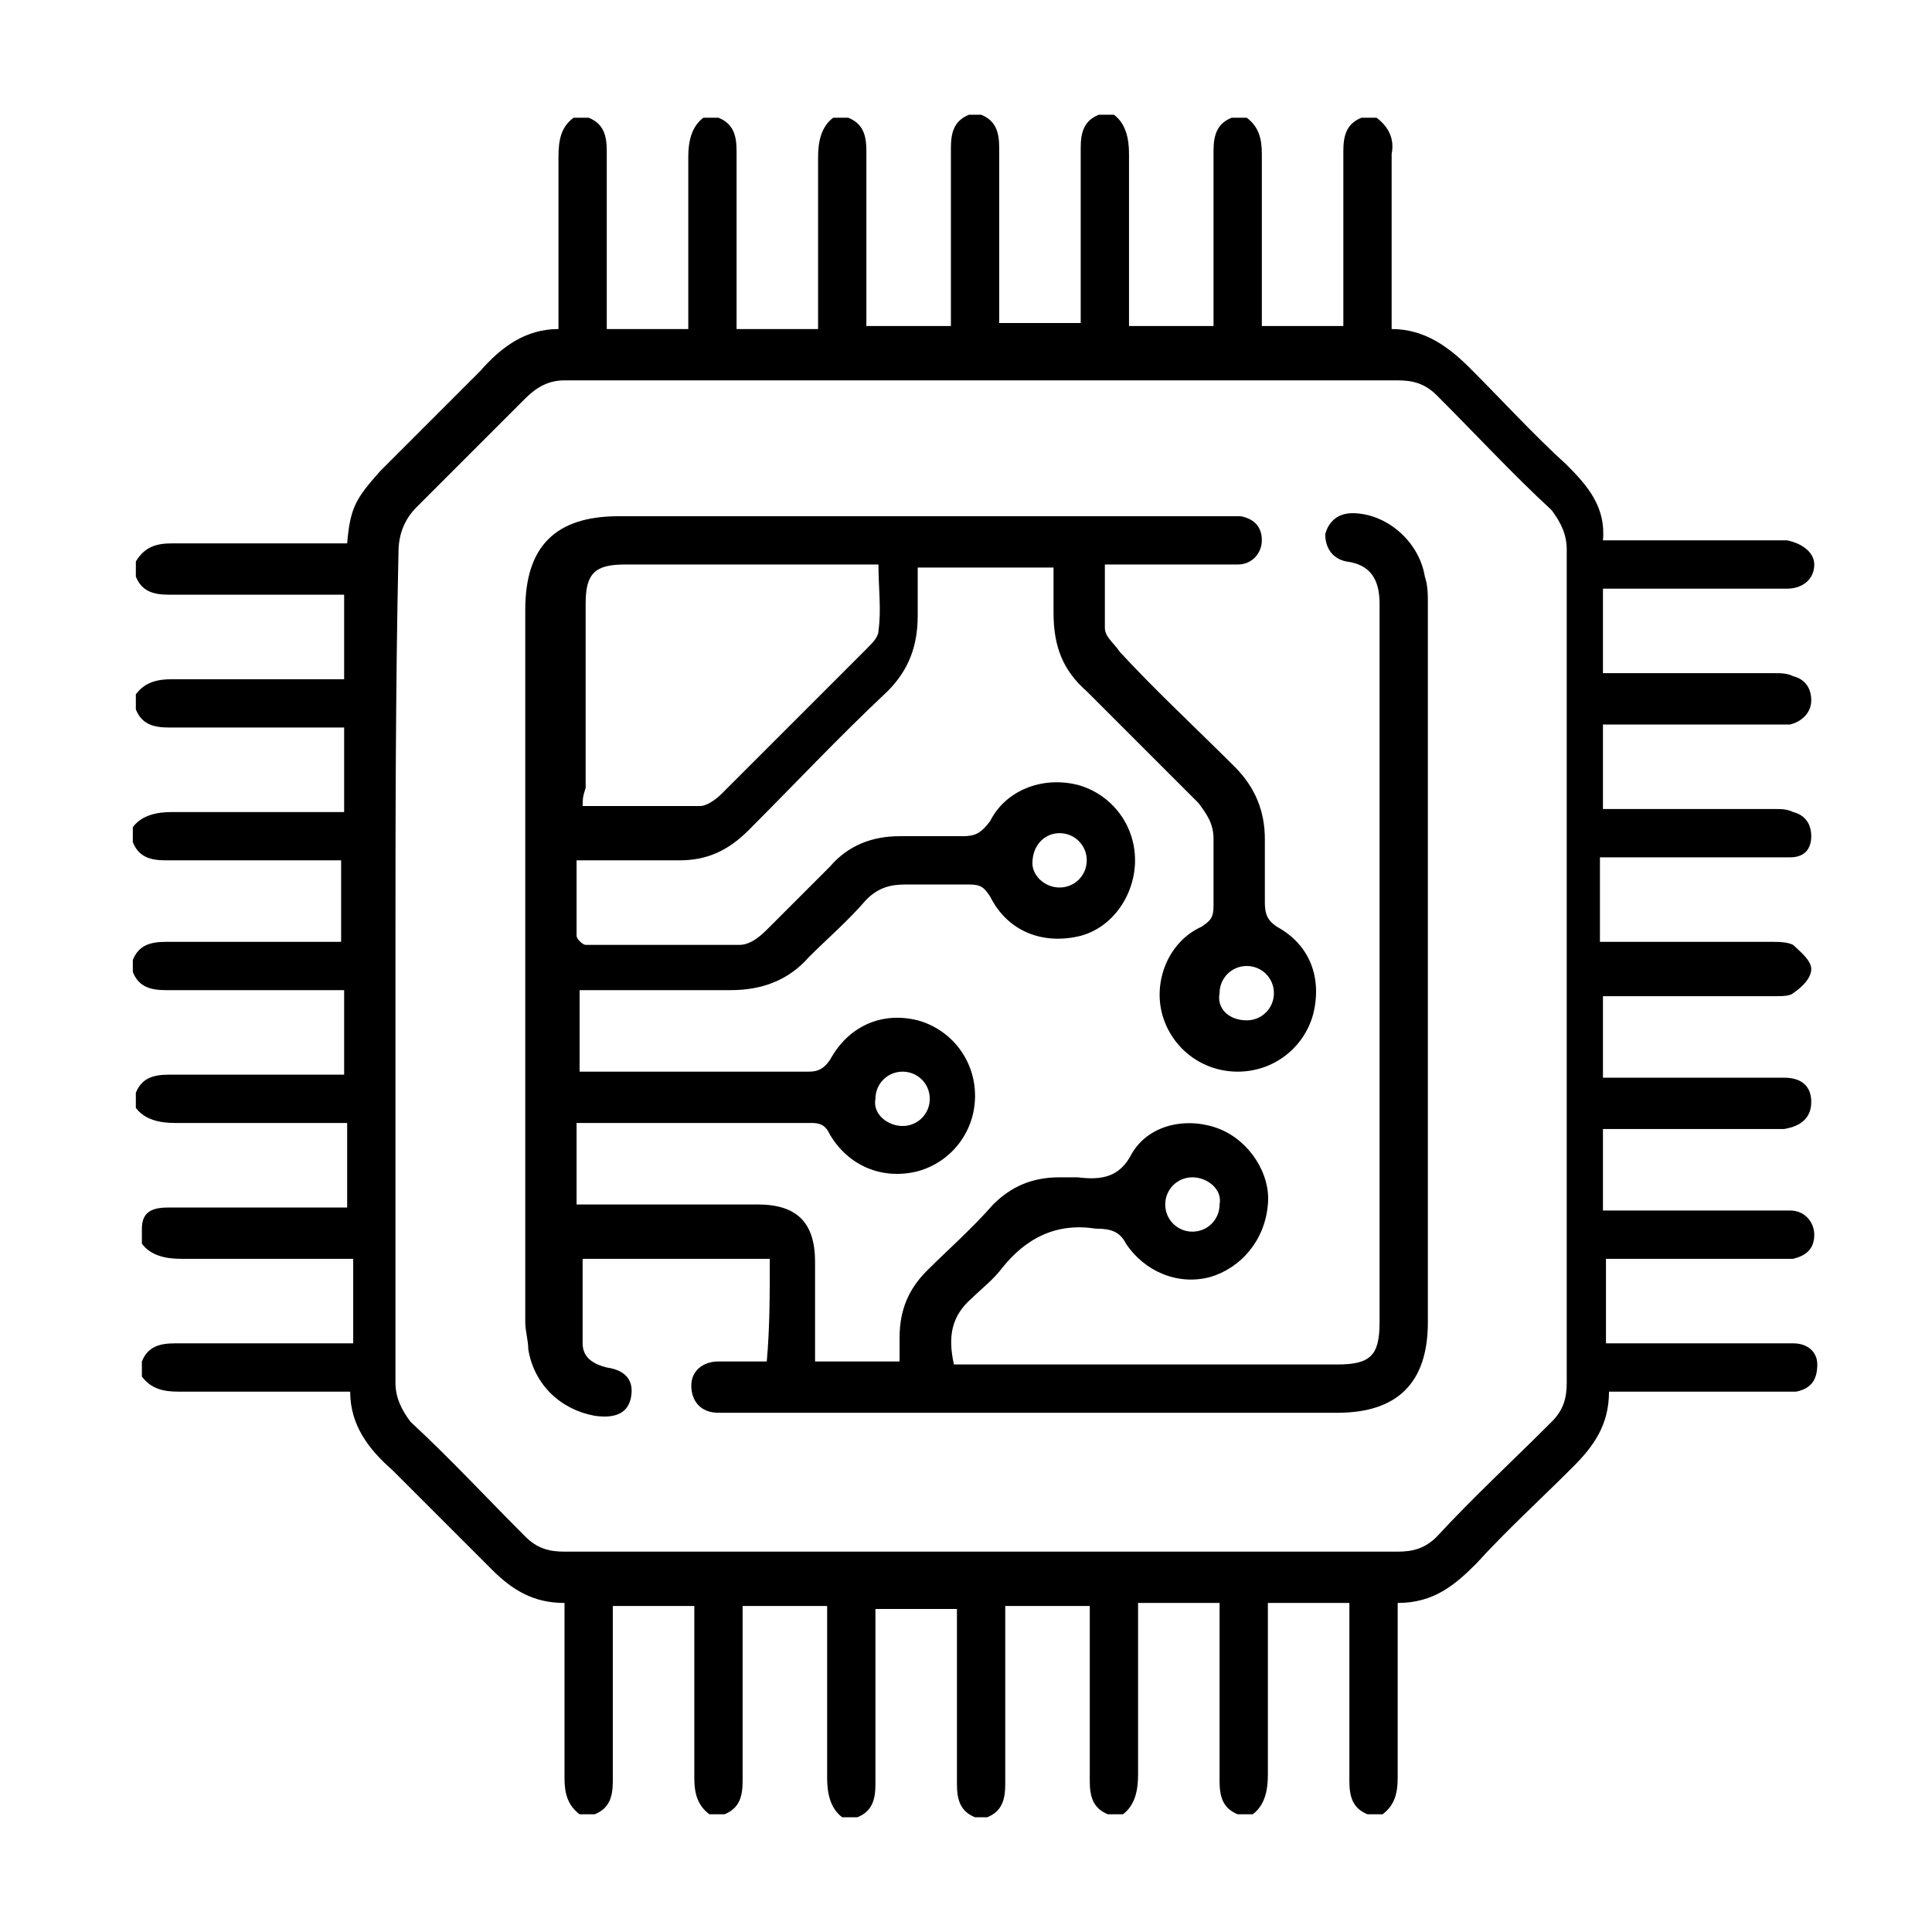
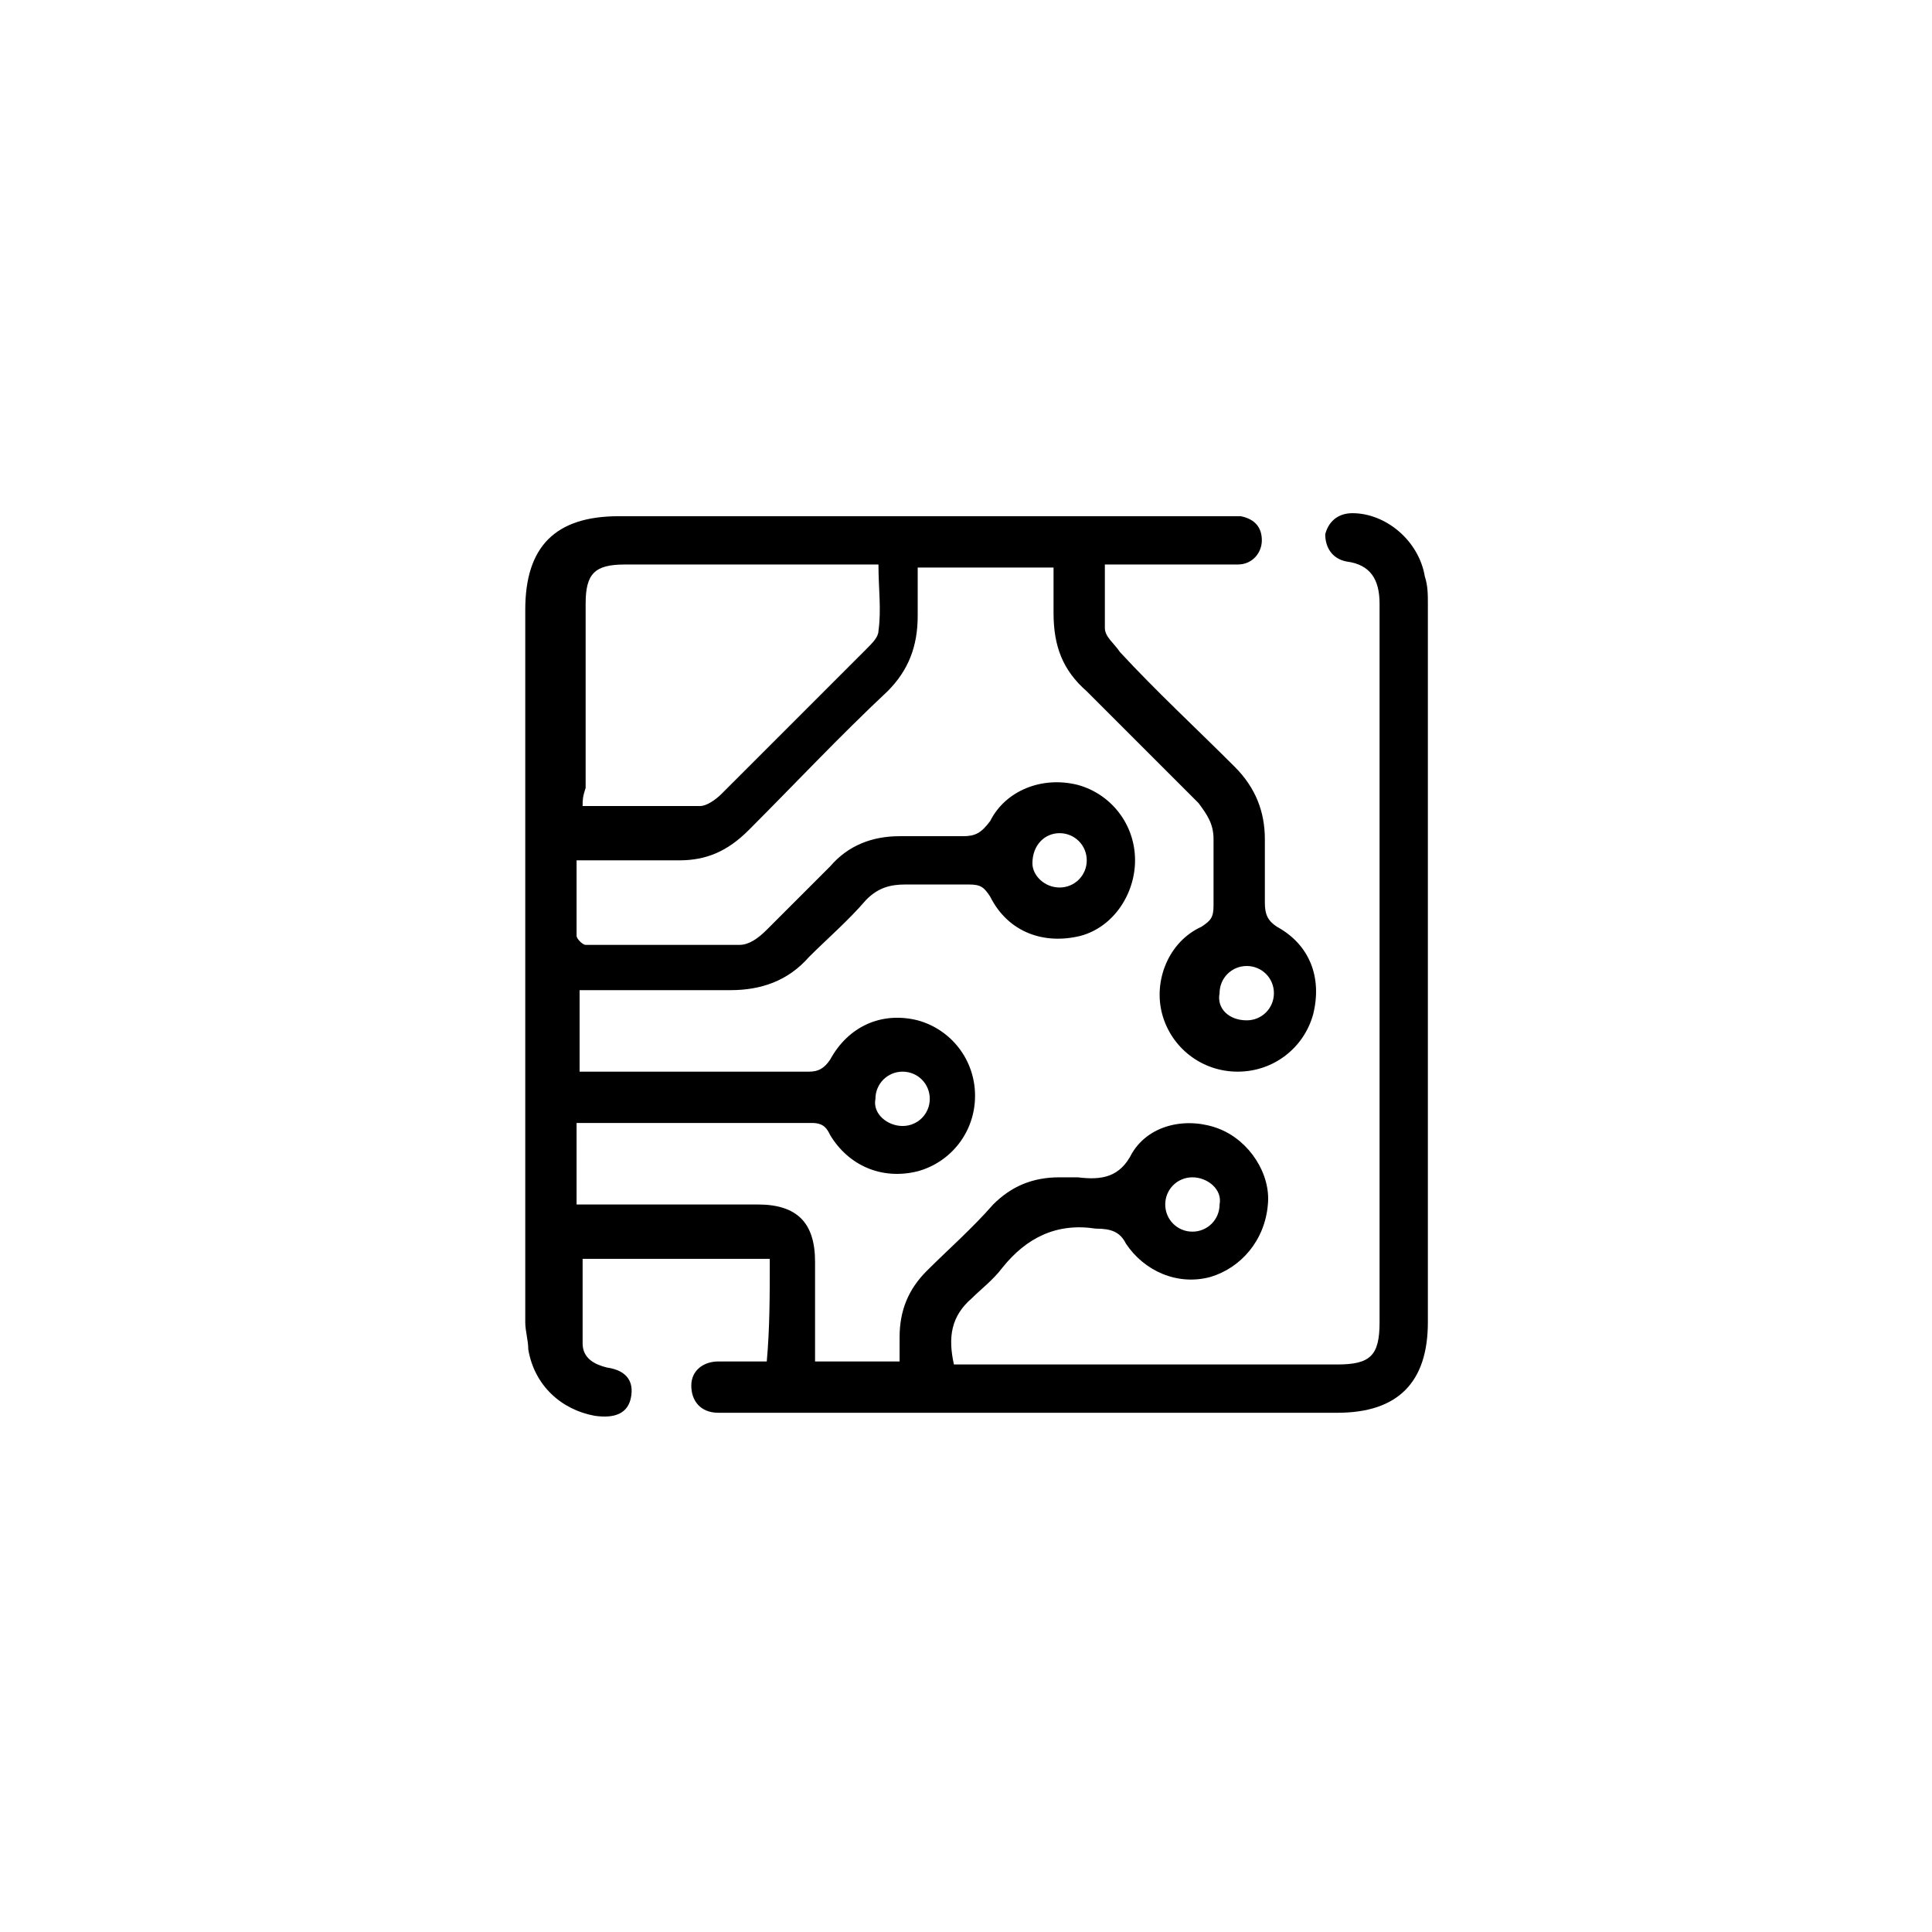
<svg xmlns="http://www.w3.org/2000/svg" id="Слой_1" x="0px" y="0px" viewBox="0 0 64 64" style="enable-background:new 0 0 64 64;" xml:space="preserve">
  <style type="text/css"> .st0{fill:none;stroke:#000000;stroke-width:1.5;stroke-linecap:round;stroke-linejoin:round;} </style>
  <path class="st0" d="M-49.2,11.2v41.6c0,0-28.2-5.6-60.3,0V11.2C-109.4,11.2-81.7,18.5-49.2,11.2z" />
  <g>
    <path d="M-92.9,24.2L-92.9,24.2l-1.5,0.7l-0.3-1.1l1.9-0.9h1.2v7.8h-1.4V24.2z" />
    <path d="M-83.3,26.7c0,2.5-1,4.1-2.8,4.1c-1.8,0-2.8-1.6-2.8-4c0-2.4,1-4.1,2.9-4.1C-84.2,22.7-83.3,24.4-83.3,26.7z M-87.4,26.8 c0,1.9,0.5,2.9,1.3,2.9c0.9,0,1.3-1.1,1.3-2.9c0-1.8-0.4-2.9-1.3-2.9C-86.9,23.9-87.4,24.8-87.4,26.8z" />
    <path d="M-82.5,28.7c0-1,0.6-1.6,1.5-2v0c-0.8-0.4-1.2-1-1.2-1.7c0-1.3,1.1-2.1,2.6-2.1c1.7,0,2.4,1,2.4,2c0,0.7-0.3,1.3-1.2,1.8v0 c0.9,0.3,1.5,1,1.5,2c0,1.4-1.2,2.3-2.8,2.3C-81.5,30.8-82.5,29.8-82.5,28.7z M-78.4,28.6c0-0.8-0.6-1.2-1.5-1.5 c-0.7,0.2-1.2,0.7-1.2,1.4c0,0.7,0.5,1.3,1.3,1.3C-78.9,29.8-78.4,29.3-78.4,28.6z M-80.8,24.8c0,0.6,0.5,1,1.3,1.2 c0.5-0.2,1-0.6,1-1.2c0-0.5-0.3-1.1-1.1-1.1C-80.4,23.8-80.8,24.3-80.8,24.8z" />
    <path d="M-70.4,26.7c0,2.5-1,4.1-2.8,4.1c-1.8,0-2.8-1.6-2.8-4c0-2.4,1-4.1,2.9-4.1C-71.3,22.7-70.4,24.4-70.4,26.7z M-74.6,26.8 c0,1.9,0.5,2.9,1.3,2.9c0.9,0,1.3-1.1,1.3-2.9c0-1.8-0.4-2.9-1.3-2.9C-74,23.9-74.6,24.8-74.6,26.8z" />
    <path d="M-69.2,26.8c0-0.8,0-1.4,0-1.9h1.3l0.1,0.9h0c0.4-0.7,1.1-1,2-1c1.3,0,2.5,1.2,2.5,3c0,2.1-1.3,3.1-2.7,3.1 c-0.7,0-1.3-0.3-1.6-0.8h0v3h-1.5V26.8z M-67.8,28.2c0,0.1,0,0.3,0,0.4c0.1,0.6,0.7,1,1.3,1c0.9,0,1.5-0.8,1.5-1.9 c0-1-0.5-1.9-1.5-1.9c-0.6,0-1.2,0.4-1.3,1.1c0,0.1-0.1,0.3-0.1,0.4V28.2z" />
  </g>
  <g>
-     <path d="M-87.1,36.7c-0.2,0-0.4,0-0.7,0c-1.4,0.2-2.1,1.2-2.3,2.3h0c0.3-0.4,0.8-0.7,1.6-0.7c1.1,0,2,0.8,2,2.1 c0,1.2-0.8,2.3-2.2,2.3c-1.4,0-2.3-1.1-2.3-2.8c0-1.3,0.5-2.3,1.1-2.9c0.5-0.5,1.3-0.9,2.1-1c0.3,0,0.5,0,0.6,0V36.7z M-87.4,40.4 c0-0.9-0.5-1.5-1.3-1.5c-0.5,0-1,0.3-1.3,0.8c-0.1,0.1-0.1,0.2-0.1,0.4c0,1.1,0.5,1.9,1.4,1.9C-87.9,42-87.4,41.3-87.4,40.4z" />
    <path d="M-81.4,39.2c0,2.2-0.8,3.4-2.3,3.4c-1.3,0-2.1-1.2-2.1-3.3c0-2.2,0.9-3.4,2.3-3.4C-82.2,35.9-81.4,37.2-81.4,39.2z M-84.9,39.3c0,1.7,0.5,2.6,1.3,2.6c0.9,0,1.3-1,1.3-2.7c0-1.6-0.4-2.6-1.3-2.6C-84.4,36.6-84.9,37.5-84.9,39.3z" />
    <path d="M-78.1,42.5v-4.2h-0.7v-0.7h0.7v-0.2c0-0.7,0.1-1.3,0.6-1.7c0.3-0.3,0.8-0.5,1.2-0.5c0.3,0,0.6,0.1,0.7,0.1l-0.1,0.7 c-0.1-0.1-0.3-0.1-0.6-0.1c-0.7,0-0.9,0.7-0.9,1.4v0.3h1.2v0.7h-1.2v4.2H-78.1z" />
    <path d="M-75.3,39.3c0-0.6,0-1.1,0-1.6h0.8l0,0.8h0c0.4-0.6,0.9-0.9,1.7-0.9c1.2,0,2,1,2,2.5c0,1.7-1.1,2.6-2.2,2.6 c-0.6,0-1.2-0.3-1.5-0.8h0v2.6h-0.9V39.3z M-74.4,40.6c0,0.1,0,0.3,0,0.4c0.2,0.6,0.7,1,1.3,1c0.9,0,1.5-0.8,1.5-1.9 c0-1-0.5-1.8-1.4-1.8c-0.6,0-1.2,0.4-1.3,1.1c0,0.1-0.1,0.2-0.1,0.4V40.6z" />
    <path d="M-69.7,41.6c0.3,0.2,0.7,0.3,1.2,0.3c0.6,0,0.9-0.3,0.9-0.7c0-0.4-0.3-0.6-0.9-0.9c-0.9-0.3-1.3-0.8-1.3-1.4 c0-0.8,0.6-1.4,1.7-1.4c0.5,0,0.9,0.1,1.2,0.3l-0.2,0.6c-0.2-0.1-0.5-0.3-1-0.3c-0.5,0-0.8,0.3-0.8,0.7c0,0.4,0.3,0.6,0.9,0.8 c0.8,0.3,1.3,0.7,1.3,1.5c0,0.8-0.7,1.4-1.8,1.4c-0.5,0-1-0.1-1.4-0.3L-69.7,41.6z" />
  </g>
  <g>
    <path d="M152,25.1c1.7,0.1,3.3,0.4,4.8,1.1c4.6,2,7.7,7,7.1,12.2c-0.6,6-5.1,10.1-10.2,10.8c-5.2,0.7-9.3-1.1-12.1-5.5 c-2.7-4.2-2.7-8.7-0.1-12.9c4.1-6.6,8.4-13.2,12.5-19.8c0.9-1.5,2.6-1.9,4-1c1.4,0.9,1.7,2.6,0.8,4.1c-2.2,3.5-4.4,6.9-6.6,10.4 C152.2,24.7,152.1,24.9,152,25.1z M151.8,43.7c3.5,0,6.4-2.9,6.5-6.4c0-3.5-2.9-6.5-6.4-6.5c-3.6,0-6.5,2.8-6.5,6.4 C145.4,40.8,148.3,43.7,151.8,43.7z" />
    <path d="M107.7,37.1c0.5-2,1.1-3.9,1.6-5.9c0.3-0.9,1.7-1.5,2.5-0.9c0.2,0.2,0.4,0.5,0.4,0.9c0.6,2,1.1,4,1.7,6 c0.3-1.3,0.7-2.7,1-4c0.2-0.7,0.4-1.5,0.5-2.2c0.1-0.6,0.4-0.8,1-0.8c1.7,0,1.7,0,1.2,1.6c-0.8,2.7-1.6,5.4-2.4,8.2 c-0.2,0.6-0.5,0.9-1.1,0.9c-0.2,0-0.5,0-0.7,0c-0.7,0.1-1.1-0.2-1.2-0.9c-0.5-2-1-4-1.6-6.1c-0.1,0.3-0.2,0.4-0.2,0.6 c-0.5,1.9-1,3.7-1.5,5.6c-0.2,0.6-0.5,0.9-1.1,0.9c-1.7,0-1.7,0-2.1-1.6c-0.8-2.7-1.5-5.4-2.3-8.1c-0.2-0.8-0.1-0.9,0.7-0.9 c1.6,0,1.6,0,2,1.5c0.5,1.8,0.9,3.6,1.4,5.4C107.6,37.1,107.6,37.1,107.7,37.1z" />
    <path d="M130.5,48.3c3.6,0,7.1,0,10.7,0c0.3,0,0.6-0.2,0.8-0.3c0.4-0.3,0.8-0.4,1.3,0c0.4,0.3,0.4,0.9,0.1,1.3 c-0.4,0.4-0.8,0.4-1.3,0.1c-0.3-0.2-0.6-0.3-0.9-0.3c-7.1,0-14.2,0-21.3,0c-1.7,0-2.5-0.8-2.5-2.5c0-0.3,0-0.7,0-1 c0-1.2-0.5-1.7-1.7-1.7c-4.3,0-8.7,0-13,0c-1.9,0-2.6-0.8-2.6-2.6c0-4,0-8,0-12c0-1.6,0.8-2.5,2.4-2.5c5.5,0,10.9,0,16.4,0 c0.3,0,0.7-0.2,1-0.3c0.5-0.3,0.9-0.3,1.3,0.1c0.3,0.4,0.3,0.8,0,1.2c-0.4,0.4-0.9,0.4-1.3,0c-0.2-0.2-0.6-0.3-0.8-0.3 c-5.5,0-11,0-16.5,0c-1.3,0-1.8,0.5-1.8,1.8c0,4.1,0,8.1,0,12.2c0,1.3,0.5,1.8,1.8,1.8c4.3,0,8.7,0,13,0c1.8,0,2.5,0.8,2.5,2.6 c0,0.3,0,0.6,0,0.9c0,1.3,0.5,1.8,1.8,1.8c2,0,3.9,0,5.9,0C127.3,48.3,128.9,48.3,130.5,48.3z" />
    <path d="M124.4,40.9c0-1.5,0-3,0-4.4c0-0.6,0.2-0.9,0.9-0.9c2.1,0,4.2,0,6.3,0c0.7,0,0.9,0.1,0.9,0.9c0,0.9-0.1,1.1-0.9,1.1 c-1.3,0-2.5,0-3.8,0c-0.6,0-0.8,0.2-0.8,0.8c0,1.6,0,1.6,1.5,1.6c0.8,0,1.6,0,2.5,0c0.6,0,0.8,0.4,0.8,0.9c0,0.6-0.1,1-0.8,1 c-1.1,0-2.1,0-3.2,0c-0.6,0-0.8,0.2-0.8,0.8c0,0.9,0,1.8,0,2.7c0,0.6-0.2,0.9-0.9,0.9c-1.7,0-1.7,0-1.7-1.7 C124.4,43.4,124.4,42.2,124.4,40.9z" />
-     <path d="M122.3,35.5c0,1.4,0,2.8,0,4.2c0,0.9-0.1,1-1,1c-1.6,0-1.6,0-1.6-1.6c0-2.7,0-5.3,0-8c0-0.9,0.1-1,1-1c1.5,0,1.5,0,1.5,1.5 C122.3,33,122.2,34.2,122.3,35.5z" />
-     <path d="M136.8,40.9c0,1.5,0,2.9,0,4.4c0,0.8-0.1,0.9-0.9,0.9c-1.6,0-1.6,0-1.6-1.6c0-2.7,0-5.4,0-8.1c0-0.8,0.1-1,1-1 c1.6,0,1.6,0,1.6,1.5C136.8,38.4,136.8,39.7,136.8,40.9z" />
    <path d="M131.9,21.4c-2.1,0.1-4.4,0.8-6.2,2.8c-0.8,0.9-1.2,1.9-1.2,3c0,0.4-0.1,0.8-0.5,0.7c-0.5,0-0.5-0.4-0.5-0.8 c0.1-1.8,1-3.2,2.3-4.4c3.8-3.5,10.8-3,14.2,0.9c0.9,1,1.4,2.2,1.5,3.6c0,0.2-0.2,0.7-0.5,0.7c-0.4,0.1-0.5-0.2-0.6-0.6 c-0.1-1.9-1.1-3.3-2.6-4.3C136.2,21.9,134.4,21.4,131.9,21.4z" />
    <path d="M132.6,23.8c2.1,0.1,4.1,0.7,5.4,2.5c0.5,0.7,0.7,1.6,0.9,2.4c0.1,0.2-0.2,0.7-0.4,0.7c-0.4,0.1-0.5-0.2-0.6-0.6 c-0.1-1.3-0.8-2.2-1.8-2.9c-2.1-1.5-5.4-1.4-7.5,0.1c-0.9,0.7-1.5,1.6-1.6,2.8c0,0.4-0.1,0.7-0.5,0.7c-0.5,0-0.5-0.4-0.5-0.8 c0.1-1.6,1-2.7,2.3-3.6C129.5,24.2,130.9,23.9,132.6,23.8z" />
-     <path d="M132.5,28.6c-1.6,0-2.5,0.6-3,2.2c-0.1,0.2-0.4,0.3-0.5,0.4c-0.1-0.2-0.4-0.4-0.4-0.6c0-0.7,0.3-1.4,0.8-1.9 c1.6-1.6,4.6-1.6,6.1,0c0.5,0.5,0.9,1.1,0.8,1.9c0,0.2-0.3,0.4-0.4,0.6c-0.2-0.2-0.5-0.3-0.5-0.5C134.9,29.2,134,28.6,132.5,28.6z" />
    <path d="M132.4,31.1c0.7,0,1.2,0.6,1.2,1.2c0,0.7-0.6,1.3-1.3,1.2c-0.7,0-1.2-0.6-1.2-1.3C131.2,31.7,131.7,31.1,132.4,31.1z" />
  </g>
  <g>
    <path d="M29.5,101.2c-2.1,0-4,0-5.9,0c-0.3,0-0.6,0-0.9,0c-1.2-0.2-1.7-1.3-1-2.3c3-4.2,6-8.5,9-12.7c0.5-0.7,1.2-0.8,1.9-0.5 c0.7,0.4,0.9,1.1,0.7,1.8c-0.7,2-1.5,3.9-2.2,5.9c-0.1,0.3-0.2,0.6-0.4,1c0.3,0,0.6,0,0.8,0c1.8,0,3.7,0,5.5,0 c0.7,0,1.3,0.1,1.7,0.8c0.4,0.7,0.1,1.3-0.3,1.9c-2.8,4-5.6,8.1-8.4,12.1c-0.4,0.6-0.9,1-1.7,0.8c-1-0.2-1.4-1-1-2.1 c0.7-2,1.4-4,2-6C29.3,101.8,29.4,101.5,29.5,101.2z" />
    <path d="M42.8,117.4c-0.8-0.5-1.6-1-2.3-1.5c-0.8-0.5-1-1.4-0.6-2.1c0.5-0.7,1.3-0.8,2.1-0.3c2.2,1.4,4.4,2.8,6.7,4.2 c0.8,0.5,1,1.1,0.8,1.8c-0.3,0.8-0.9,1-1.6,1c-10.3,0-20.5,0-30.8,0c-1.1,0-1.7-0.5-1.7-1.4c0-0.9,0.6-1.5,1.7-1.5 c4.6,0,9.1,0,13.7,0c3.7,0,7.4,0,11.1,0c0.3,0,0.6,0,0.9,0C42.8,117.5,42.8,117.4,42.8,117.4z" />
    <path d="M21.9,128.2c1,0.6,1.7,1.1,2.5,1.6c0.9,0.6,1.1,1.4,0.7,2.1c-0.5,0.7-1.3,0.8-2.2,0.3c-2.2-1.4-4.4-2.8-6.6-4.2 c-0.8-0.5-1-1.1-0.8-1.8c0.2-0.8,0.9-1,1.6-1c7.2,0,14.3,0,21.5,0c3.1,0,6.3,0,9.4,0c1.1,0,1.8,0.8,1.6,1.8 c-0.2,0.7-0.7,1.1-1.7,1.1c-4.9,0-9.7,0-14.6,0c-3.5,0-7,0-10.5,0C22.6,128.1,22.4,128.1,21.9,128.2z" />
  </g>
  <g>
-     <path d="M19,3.9c0.2,0,0.4,0,0.5,0c0.5,0.2,0.6,0.6,0.6,1.1c0,1.8,0,3.5,0,5.3c0,0.2,0,0.4,0,0.6c1,0,1.8,0,2.7,0 c0-1.9,0-3.8,0-5.7c0-0.5,0.1-1,0.5-1.3c0.2,0,0.4,0,0.5,0c0.5,0.2,0.6,0.6,0.6,1.1c0,1.8,0,3.5,0,5.3c0,0.2,0,0.4,0,0.6 c1,0,1.8,0,2.7,0c0-1.9,0-3.8,0-5.7c0-0.5,0.1-1,0.5-1.3c0.2,0,0.4,0,0.5,0c0.5,0.2,0.6,0.6,0.6,1.1c0,1.4,0,2.9,0,4.3 c0,0.5,0,1,0,1.5c0.9,0,1.8,0,2.8,0c0-0.2,0-0.5,0-0.7c0-1.7,0-3.5,0-5.2c0-0.5,0.1-0.9,0.6-1.1c0.1,0,0.3,0,0.4,0 c0.5,0.2,0.6,0.6,0.6,1.1c0,1.7,0,3.5,0,5.2c0,0.2,0,0.4,0,0.6c0.9,0,1.8,0,2.7,0c0-0.2,0-0.4,0-0.6c0-1.7,0-3.5,0-5.2 c0-0.5,0.1-0.9,0.6-1.1c0.2,0,0.4,0,0.5,0c0.4,0.3,0.5,0.8,0.5,1.3c0,1.7,0,3.3,0,5c0,0.2,0,0.5,0,0.7c1,0,1.8,0,2.8,0 c0-0.2,0-0.4,0-0.6c0-1.7,0-3.5,0-5.2c0-0.5,0.1-0.9,0.6-1.1c0.2,0,0.4,0,0.5,0c0.4,0.3,0.5,0.7,0.5,1.2c0,1.2,0,2.5,0,3.7 c0,0.7,0,1.3,0,2c0.9,0,1.8,0,2.7,0c0-0.2,0-0.4,0-0.6c0-1.7,0-3.5,0-5.2c0-0.5,0.1-0.9,0.6-1.1c0.2,0,0.4,0,0.5,0 c0.4,0.3,0.6,0.7,0.5,1.2c0,0.8,0,1.7,0,2.5c0,1.1,0,2.1,0,3.3c1.1,0,1.9,0.6,2.6,1.3c1.1,1.1,2.1,2.2,3.2,3.2 c0.7,0.7,1.3,1.4,1.2,2.5c0.2,0,0.4,0,0.6,0c1.7,0,3.4,0,5.1,0c0.1,0,0.3,0,0.4,0c0.5,0.1,0.9,0.4,0.9,0.8c0,0.5-0.4,0.8-0.9,0.8 c-1.8,0-3.6,0-5.5,0c-0.2,0-0.4,0-0.6,0c0,1,0,1.8,0,2.8c0.2,0,0.4,0,0.6,0c1.7,0,3.4,0,5.1,0c0.2,0,0.4,0,0.6,0.1 c0.4,0.1,0.6,0.4,0.6,0.8c0,0.4-0.3,0.7-0.7,0.8c-0.2,0-0.4,0-0.5,0c-1.7,0-3.4,0-5.1,0c-0.2,0-0.4,0-0.6,0c0,1,0,1.8,0,2.8 c0.2,0,0.4,0,0.6,0c1.7,0,3.4,0,5.1,0c0.2,0,0.4,0,0.6,0.1c0.4,0.1,0.6,0.4,0.6,0.8c0,0.4-0.2,0.7-0.7,0.7c-0.2,0-0.4,0-0.6,0 c-1.7,0-3.4,0-5,0c-0.2,0-0.4,0-0.7,0c0,1,0,1.8,0,2.8c1.9,0,3.8,0,5.7,0c0.2,0,0.5,0,0.7,0.1c0.2,0.2,0.6,0.5,0.6,0.8 c0,0.3-0.3,0.6-0.6,0.8c-0.1,0.1-0.4,0.1-0.6,0.1c-1.7,0-3.4,0-5.1,0c-0.2,0-0.4,0-0.6,0c0,0.9,0,1.8,0,2.7c0.3,0,0.6,0,0.9,0 c1.7,0,3.4,0,5.1,0c0.6,0,0.9,0.3,0.9,0.8c0,0.5-0.3,0.8-0.9,0.9c-0.1,0-0.3,0-0.4,0c-1.7,0-3.4,0-5,0c-0.2,0-0.4,0-0.6,0 c0,0.9,0,1.8,0,2.7c0.8,0,1.7,0,2.5,0c1.2,0,2.4,0,3.7,0c0.5,0,0.8,0.4,0.8,0.8c0,0.5-0.3,0.7-0.7,0.8c-0.2,0-0.4,0-0.5,0 c-1.5,0-2.9,0-4.4,0c-0.4,0-0.9,0-1.3,0c0,0.9,0,1.8,0,2.8c1.1,0,2.2,0,3.3,0c1,0,1.9,0,2.9,0c0.5,0,0.8,0.3,0.8,0.7 c0,0.5-0.2,0.8-0.7,0.9c-0.2,0-0.4,0-0.5,0c-1.4,0-2.9,0-4.3,0c-0.5,0-0.9,0-1.4,0c0,1.1-0.5,1.8-1.2,2.5c-1.1,1.1-2.2,2.1-3.2,3.2 c-0.7,0.7-1.4,1.3-2.6,1.3c0,0.2,0,0.4,0,0.6c0,1.7,0,3.4,0,5.2c0,0.5-0.1,0.9-0.5,1.2c-0.2,0-0.4,0-0.5,0 c-0.5-0.2-0.6-0.6-0.6-1.1c0-1.8,0-3.5,0-5.3c0-0.2,0-0.4,0-0.6c-1,0-1.8,0-2.7,0c0,1.9,0,3.8,0,5.7c0,0.5-0.1,1-0.5,1.3 c-0.2,0-0.4,0-0.5,0c-0.5-0.2-0.6-0.6-0.6-1.1c0-1.8,0-3.5,0-5.3c0-0.2,0-0.4,0-0.6c-1,0-1.8,0-2.7,0c0,1.9,0,3.8,0,5.7 c0,0.5-0.1,1-0.5,1.3c-0.2,0-0.4,0-0.5,0c-0.5-0.2-0.6-0.6-0.6-1.1c0-1.4,0-2.9,0-4.3c0-0.5,0-1,0-1.5c-0.9,0-1.8,0-2.8,0 c0,0.2,0,0.5,0,0.7c0,1.7,0,3.5,0,5.2c0,0.5-0.1,0.9-0.6,1.1c-0.1,0-0.3,0-0.4,0c-0.5-0.2-0.6-0.6-0.6-1.1c0-1.7,0-3.5,0-5.2 c0-0.2,0-0.4,0-0.6c-0.9,0-1.8,0-2.7,0c0,0.2,0,0.4,0,0.6c0,1.7,0,3.5,0,5.2c0,0.5-0.1,0.9-0.6,1.1c-0.2,0-0.4,0-0.5,0 c-0.4-0.3-0.5-0.8-0.5-1.3c0-1.7,0-3.3,0-5c0-0.2,0-0.5,0-0.7c-1,0-1.8,0-2.8,0c0,0.2,0,0.4,0,0.6c0,1.7,0,3.5,0,5.2 c0,0.5-0.1,0.9-0.6,1.1c-0.2,0-0.4,0-0.5,0c-0.4-0.3-0.5-0.7-0.5-1.2c0-1.2,0-2.5,0-3.7c0-0.7,0-1.3,0-2c-0.9,0-1.8,0-2.7,0 c0,0.2,0,0.4,0,0.6c0,1.7,0,3.5,0,5.2c0,0.5-0.1,0.9-0.6,1.1c-0.2,0-0.4,0-0.5,0c-0.4-0.3-0.5-0.7-0.5-1.2c0-1.7,0-3.5,0-5.2 c0-0.2,0-0.4,0-0.6c-1,0-1.7-0.4-2.4-1.1c-1.1-1.1-2.2-2.2-3.3-3.3c-0.8-0.7-1.4-1.5-1.4-2.6c-0.2,0-0.4,0-0.6,0 c-1.7,0-3.4,0-5.1,0c-0.5,0-0.9-0.1-1.2-0.5c0-0.2,0-0.4,0-0.5c0.2-0.5,0.6-0.6,1.1-0.6c1.8,0,3.5,0,5.3,0c0.2,0,0.4,0,0.6,0 c0-1,0-1.8,0-2.8c-1.9,0-3.8,0-5.7,0c-0.5,0-1-0.1-1.3-0.5c0-0.2,0-0.4,0-0.5C4.7,40.1,5.1,40,5.6,40c1.8,0,3.5,0,5.3,0 c0.2,0,0.4,0,0.6,0c0-1,0-1.8,0-2.8c-1.9,0-3.8,0-5.7,0c-0.5,0-1-0.1-1.3-0.5c0-0.2,0-0.4,0-0.5c0.2-0.5,0.6-0.6,1.1-0.6 c1.5,0,2.9,0,4.4,0c0.5,0,0.9,0,1.4,0c0-0.9,0-1.8,0-2.8c-0.2,0-0.5,0-0.7,0c-1.7,0-3.5,0-5.2,0c-0.5,0-0.9-0.1-1.1-0.6 c0-0.1,0-0.3,0-0.4c0.2-0.5,0.6-0.6,1.1-0.6c1.7,0,3.5,0,5.2,0c0.2,0,0.4,0,0.6,0c0-0.9,0-1.8,0-2.7c-0.2,0-0.4,0-0.6,0 c-1.7,0-3.5,0-5.2,0c-0.5,0-0.9-0.1-1.1-0.6c0-0.2,0-0.4,0-0.5c0.3-0.4,0.8-0.5,1.3-0.5c1.7,0,3.3,0,5,0c0.2,0,0.5,0,0.7,0 c0-1,0-1.8,0-2.8c-0.2,0-0.4,0-0.6,0c-1.7,0-3.5,0-5.2,0c-0.5,0-0.9-0.1-1.1-0.6c0-0.2,0-0.4,0-0.5c0.3-0.4,0.7-0.5,1.2-0.5 c1.2,0,2.5,0,3.7,0c0.7,0,1.3,0,2,0c0-0.9,0-1.8,0-2.8c-0.2,0-0.4,0-0.6,0c-1.7,0-3.5,0-5.2,0c-0.5,0-0.9-0.1-1.1-0.6 c0-0.2,0-0.4,0-0.5C4.8,18.1,5.2,18,5.7,18c1.7,0,3.5,0,5.2,0c0.2,0,0.4,0,0.6,0c0.1-1.2,0.3-1.5,1.1-2.4c1.1-1.1,2.2-2.2,3.3-3.3 c0.7-0.8,1.5-1.4,2.6-1.4c0-0.2,0-0.4,0-0.6c0-1.7,0-3.4,0-5.1C18.5,4.6,18.6,4.2,19,3.9z M13.1,32c0,4.6,0,9.2,0,13.8 c0,0.5,0.2,0.9,0.5,1.3c1.3,1.2,2.5,2.5,3.8,3.8c0.4,0.4,0.8,0.5,1.3,0.5c9.2,0,18.4,0,27.6,0c0.5,0,0.9-0.1,1.3-0.5 c1.2-1.3,2.5-2.5,3.8-3.8c0.4-0.4,0.5-0.8,0.5-1.3c0-9.2,0-18.4,0-27.6c0-0.5-0.2-0.9-0.5-1.3c-1.3-1.2-2.5-2.5-3.8-3.8 c-0.4-0.4-0.8-0.5-1.3-0.5c-9.2,0-18.4,0-27.6,0c-0.5,0-0.9,0.2-1.3,0.6c-1.2,1.2-2.4,2.4-3.6,3.6c-0.4,0.4-0.6,0.9-0.6,1.5 C13.1,22.9,13.1,27.4,13.1,32z" />
    <path d="M25.5,41.7c-2.1,0-4.1,0-6.2,0c0,1,0,1.9,0,2.8c0,0.5,0.4,0.7,0.8,0.8c0.7,0.1,0.9,0.5,0.8,1c-0.1,0.5-0.5,0.7-1.2,0.6 c-1.1-0.2-2-1-2.2-2.2c0-0.3-0.1-0.6-0.1-0.9c0-7.9,0-15.8,0-23.6c0-2.1,1-3.1,3.1-3.1c6.7,0,13.4,0,20,0c0.2,0,0.4,0,0.6,0 c0.5,0.1,0.7,0.4,0.7,0.8c0,0.4-0.3,0.8-0.8,0.8c-0.9,0-1.9,0-2.8,0c-0.5,0-1,0-1.6,0c0,0.8,0,1.4,0,2.1c0,0.3,0.3,0.5,0.5,0.8 c1.2,1.3,2.5,2.5,3.8,3.8c0.7,0.7,1,1.5,1,2.4c0,0.7,0,1.4,0,2.1c0,0.4,0.1,0.6,0.4,0.8c1.1,0.6,1.5,1.7,1.2,2.9 c-0.3,1.1-1.3,1.9-2.5,1.9c-1.2,0-2.2-0.8-2.5-1.9c-0.3-1.1,0.2-2.4,1.3-2.9c0.3-0.2,0.4-0.3,0.4-0.7c0-0.7,0-1.5,0-2.2 c0-0.5-0.2-0.8-0.5-1.2c-1.2-1.2-2.5-2.5-3.7-3.7c-0.8-0.7-1.1-1.5-1.1-2.6c0-0.5,0-1,0-1.5c-1.5,0-3,0-4.5,0c0,0.5,0,1,0,1.6 c0,1-0.3,1.8-1,2.5c-1.6,1.5-3.1,3.1-4.6,4.6c-0.7,0.7-1.4,1-2.3,1c-1.1,0-2.3,0-3.4,0c0,0.9,0,1.7,0,2.5c0,0.1,0.2,0.3,0.3,0.3 c1.7,0,3.4,0,5.1,0c0.3,0,0.6-0.2,0.9-0.5c0.7-0.7,1.4-1.4,2.1-2.1c0.6-0.7,1.4-1,2.3-1c0.7,0,1.4,0,2.1,0c0.4,0,0.6-0.1,0.9-0.5 c0.5-1,1.7-1.5,2.9-1.2c1.1,0.3,1.9,1.3,1.9,2.5c0,1.1-0.7,2.2-1.8,2.5c-1.2,0.3-2.4-0.1-3-1.3c-0.2-0.3-0.3-0.4-0.7-0.4 c-0.7,0-1.4,0-2.1,0c-0.5,0-0.9,0.1-1.3,0.5c-0.6,0.7-1.3,1.3-1.9,1.9c-0.7,0.8-1.6,1.1-2.6,1.1c-1.5,0-2.9,0-4.4,0 c-0.2,0-0.4,0-0.6,0c0,0.9,0,1.8,0,2.7c0.2,0,0.4,0,0.5,0c2.4,0,4.7,0,7.1,0c0.3,0,0.5-0.1,0.7-0.4c0.6-1.1,1.7-1.6,2.9-1.3 c1.1,0.3,1.9,1.3,1.9,2.5c0,1.2-0.8,2.2-1.9,2.5c-1.2,0.3-2.3-0.2-2.9-1.2c-0.1-0.2-0.2-0.4-0.6-0.4c-2.5,0-5,0-7.5,0 c-0.1,0-0.1,0-0.3,0c0,0.9,0,1.7,0,2.7c0.2,0,0.4,0,0.6,0c1.8,0,3.6,0,5.4,0c1.3,0,1.9,0.6,1.9,1.9c0,1.1,0,2.2,0,3.3 c0.9,0,1.8,0,2.8,0c0-0.3,0-0.6,0-0.8c0-0.9,0.3-1.6,0.9-2.2c0.7-0.7,1.5-1.4,2.2-2.2c0.6-0.6,1.3-0.9,2.2-0.9c0.2,0,0.4,0,0.6,0 c0.8,0.1,1.4,0,1.8-0.8c0.6-1,1.9-1.2,2.9-0.8c1,0.4,1.7,1.5,1.6,2.5c-0.1,1.2-0.9,2.1-1.9,2.4c-1.1,0.3-2.2-0.2-2.8-1.1 c-0.2-0.4-0.5-0.5-1-0.5c-1.3-0.2-2.3,0.3-3.1,1.3c-0.3,0.4-0.7,0.7-1,1c-0.7,0.6-0.8,1.3-0.6,2.2c0.2,0,0.4,0,0.5,0 c4.1,0,8.1,0,12.2,0c1.1,0,1.4-0.3,1.4-1.4c0-7.9,0-15.9,0-23.8c0-0.8-0.3-1.3-1.1-1.4c-0.5-0.1-0.7-0.5-0.7-0.9 c0.1-0.4,0.4-0.7,0.9-0.7c1.1,0,2.2,0.9,2.4,2.1c0.1,0.3,0.1,0.6,0.1,0.9c0,7.9,0,15.9,0,23.8c0,2-1,3-3,3c-6.7,0-13.4,0-20.1,0 c-0.1,0-0.3,0-0.4,0c-0.6,0-0.9-0.4-0.9-0.9c0-0.5,0.4-0.8,0.9-0.8c0.5,0,1.1,0,1.6,0C25.5,44,25.5,42.9,25.5,41.7z M19.3,26.7 c1.3,0,2.6,0,3.9,0c0.2,0,0.5-0.2,0.7-0.4c1.6-1.6,3.2-3.2,4.8-4.8c0.2-0.2,0.4-0.4,0.4-0.6c0.1-0.7,0-1.4,0-2.2 c-0.2,0-0.4,0-0.6,0c-2.6,0-5.2,0-7.8,0c-1,0-1.3,0.3-1.3,1.3c0,2,0,4.1,0,6.1C19.3,26.4,19.3,26.5,19.3,26.7z M39.5,39 c-0.5,0-0.9,0.4-0.9,0.9c0,0.5,0.4,0.9,0.9,0.9c0.5,0,0.9-0.4,0.9-0.9C40.5,39.4,40,39,39.5,39z M41.3,33.8c0.5,0,0.9-0.4,0.9-0.9 c0-0.5-0.4-0.9-0.9-0.9c-0.5,0-0.9,0.4-0.9,0.9C40.3,33.4,40.7,33.8,41.3,33.8z M29.9,37.3c0.5,0,0.9-0.4,0.9-0.9 c0-0.5-0.4-0.9-0.9-0.9c-0.5,0-0.9,0.4-0.9,0.9C28.9,36.9,29.4,37.3,29.9,37.3z M35.1,29.4c0.5,0,0.9-0.4,0.9-0.9 c0-0.5-0.4-0.9-0.9-0.9c-0.5,0-0.9,0.4-0.9,1C34.2,29,34.6,29.4,35.1,29.4z" />
  </g>
</svg>